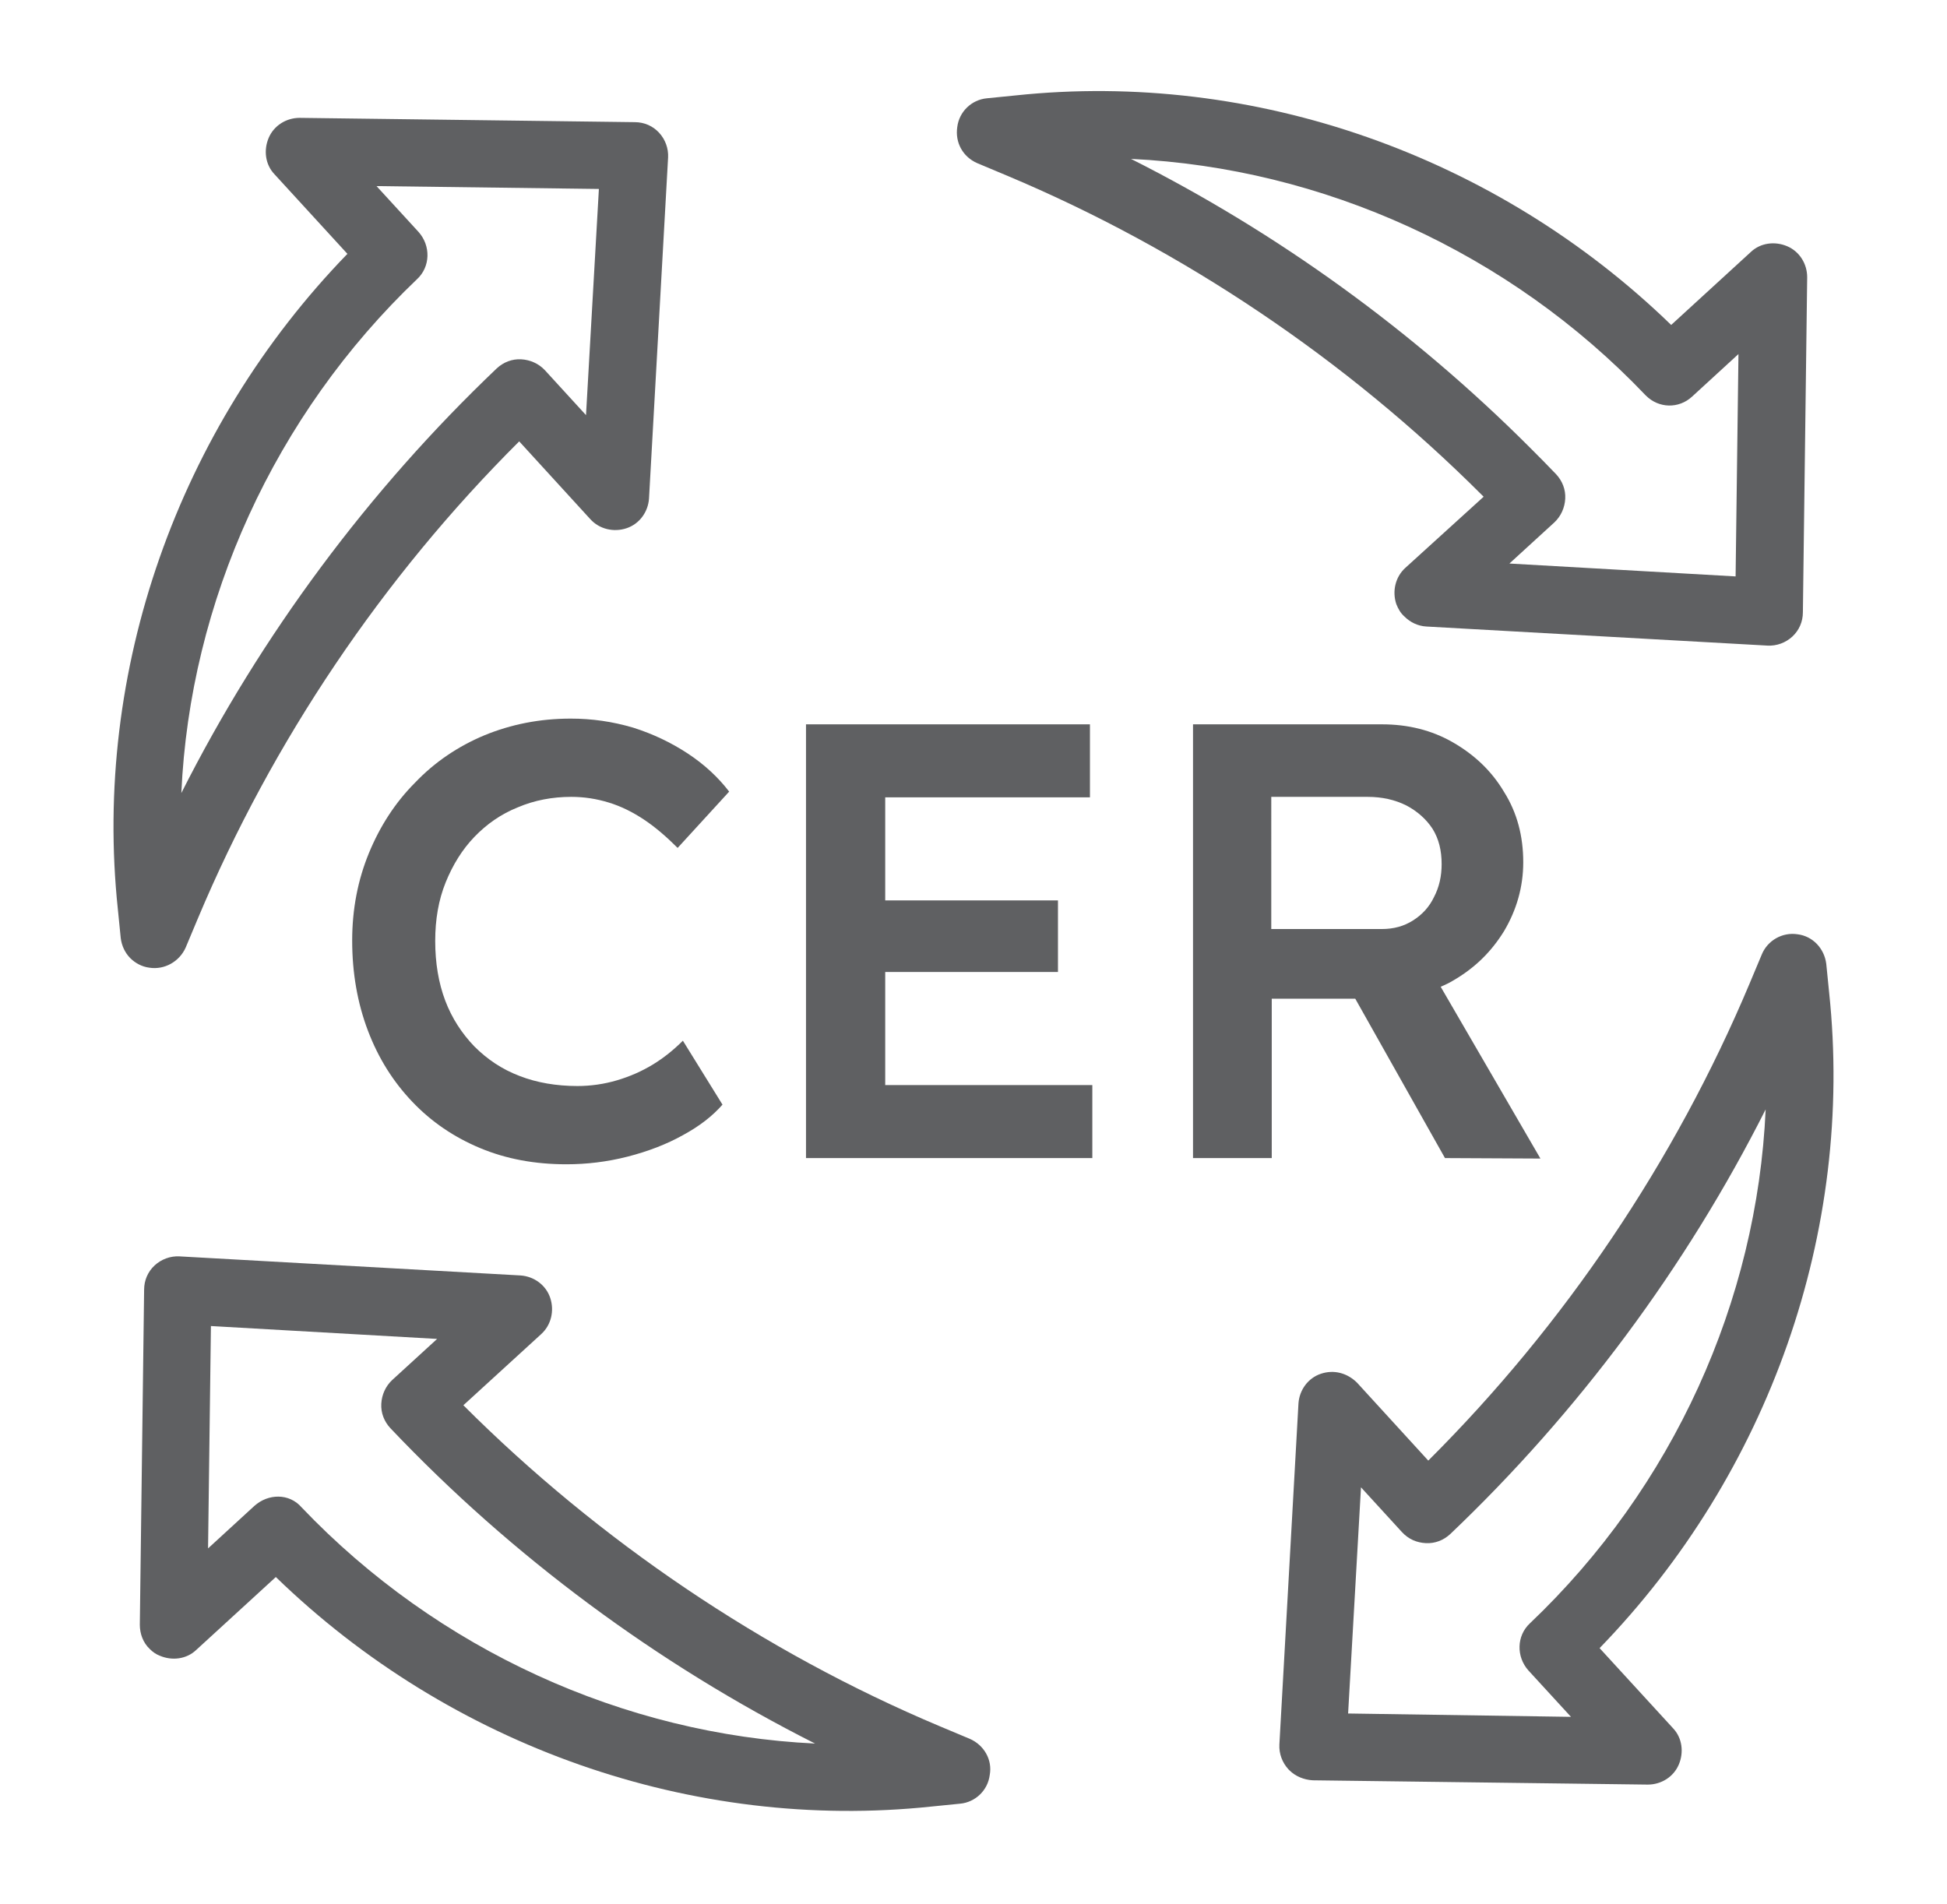
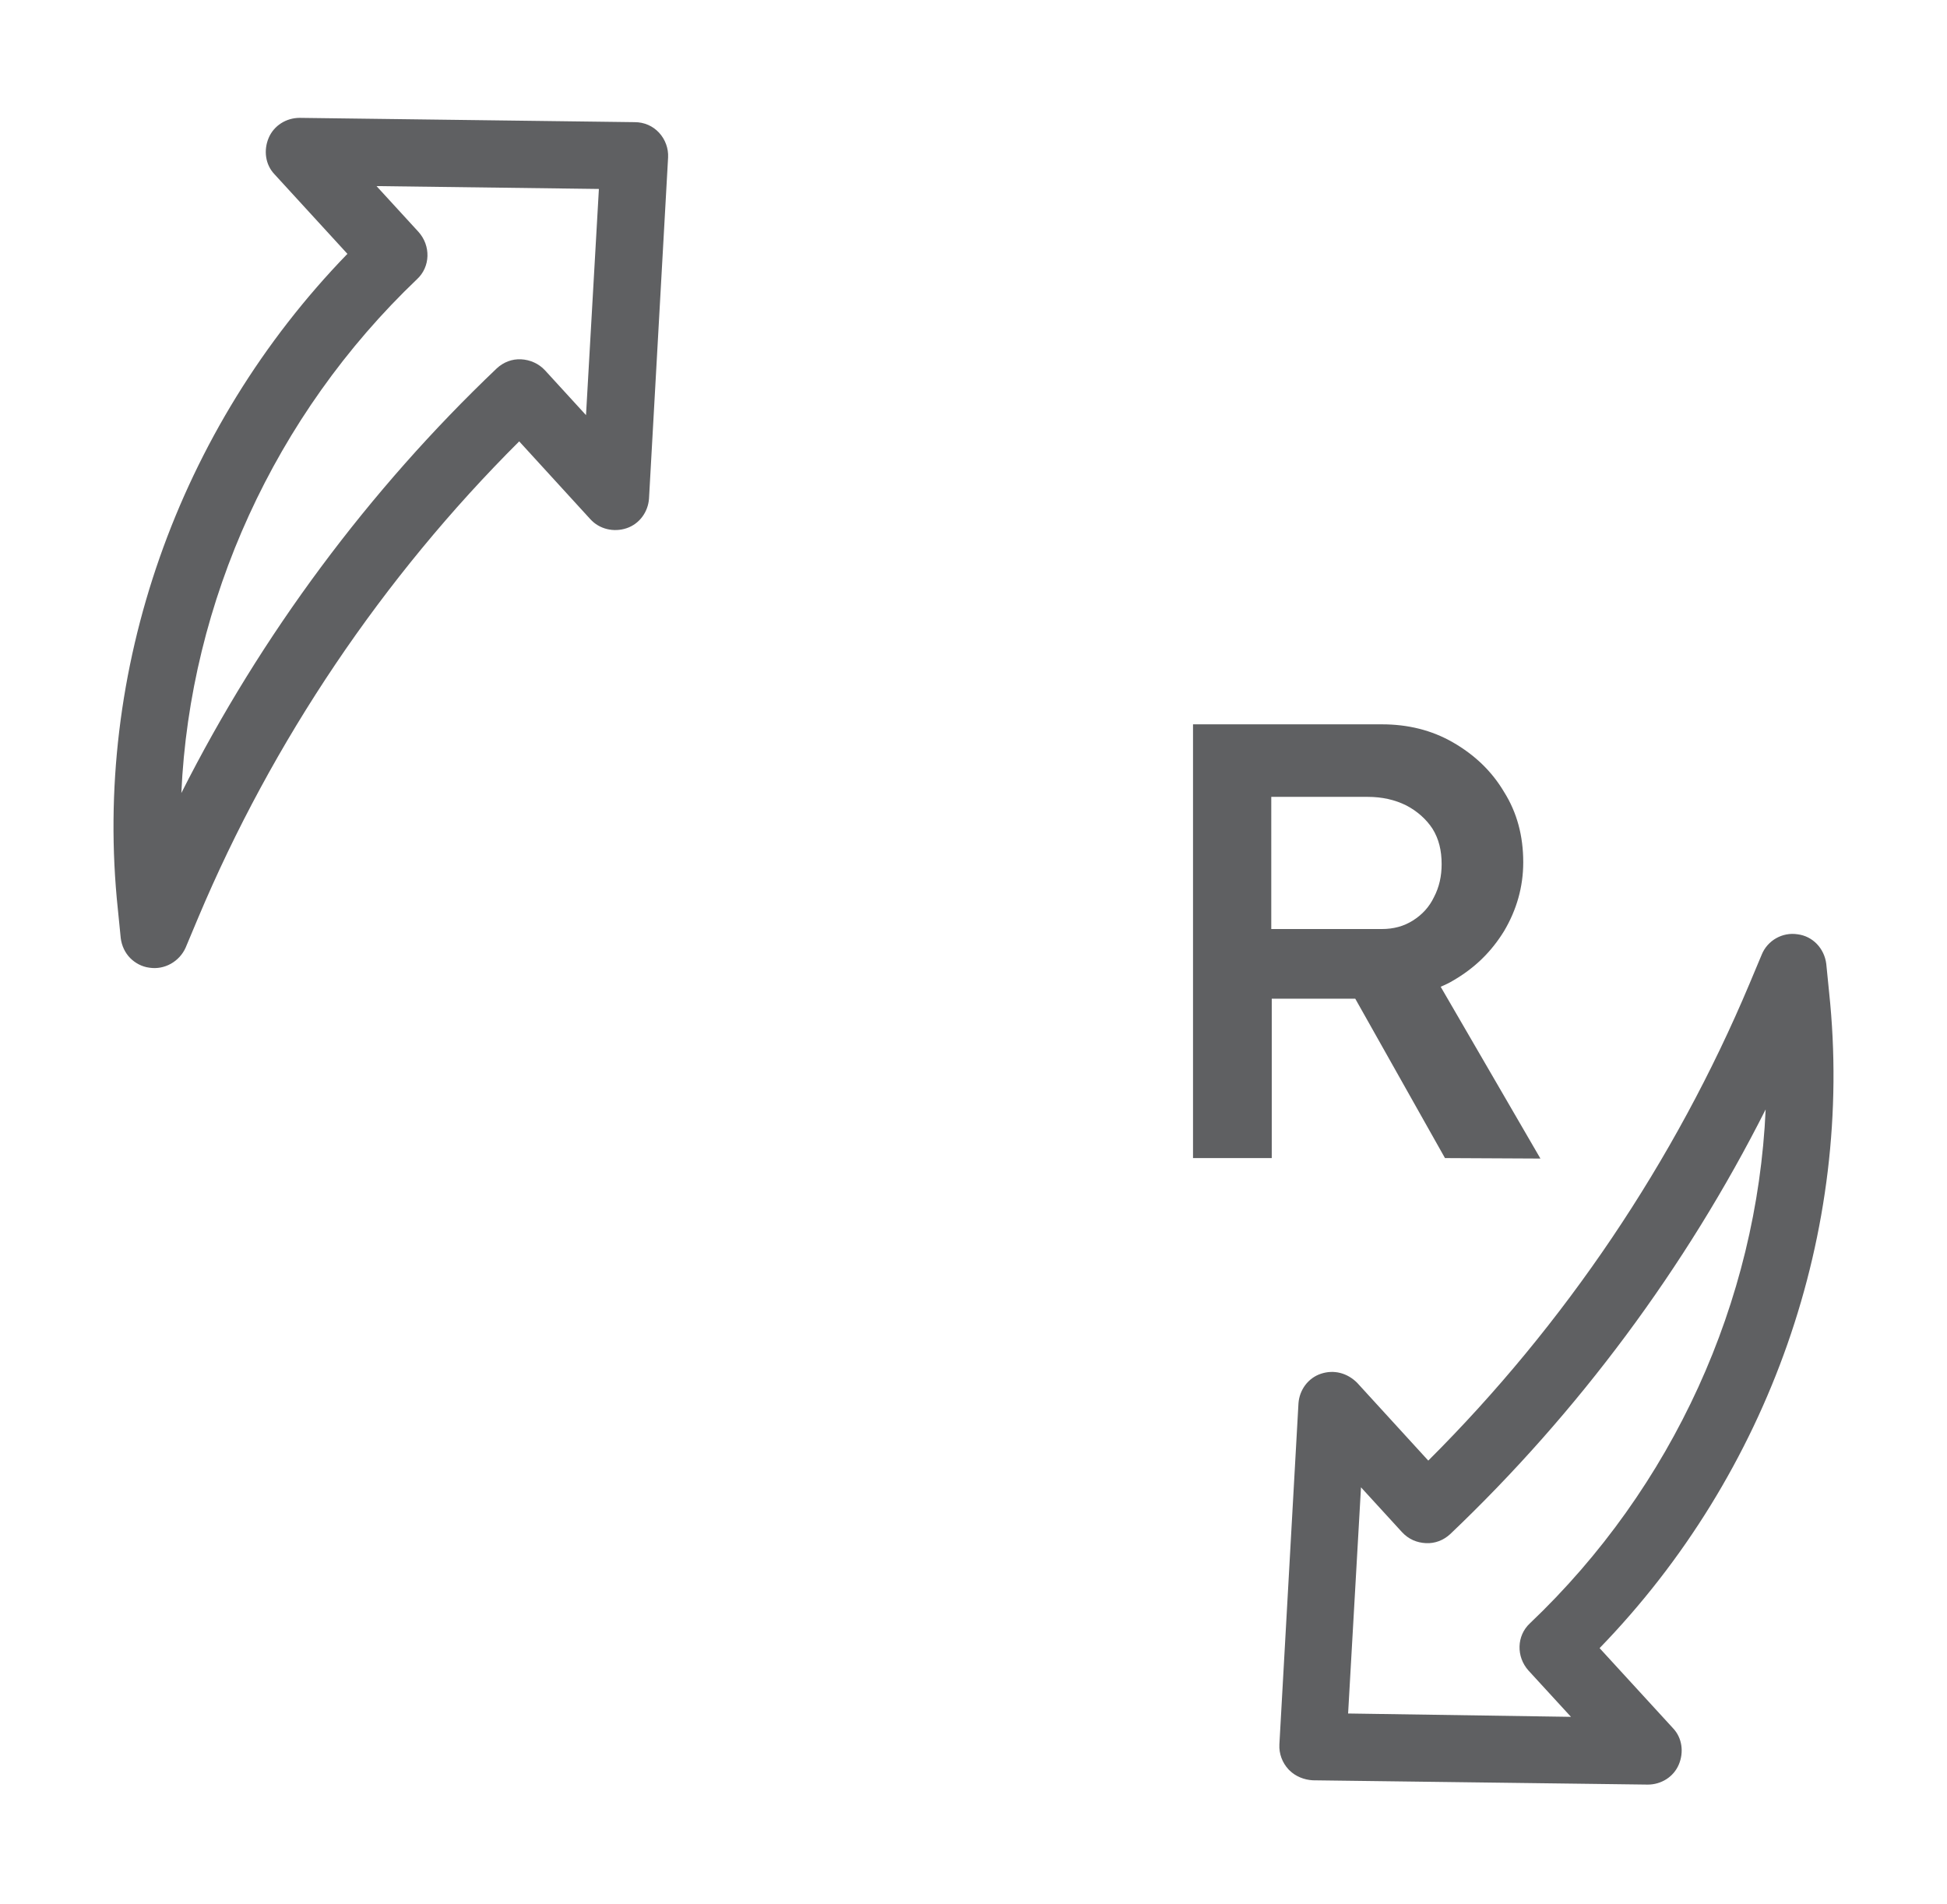
<svg xmlns="http://www.w3.org/2000/svg" version="1.1" id="Livello_1" x="0px" y="0px" viewBox="0 0 408 399" style="enable-background:new 0 0 408 399;" xml:space="preserve">
  <style type="text/css">
	.st0{fill:#FFBA32;}
	.st1{fill:#5F6062;}
</style>
-   <path class="st0" d="M557.4,193c-7.8,0-16,3.3-21.3,9c-5.7,5.7-9,13.5-9,21.3s3.3,16,9,21.3c5.7,5.7,13.5,9,21.3,9s16-3.3,21.3-9  c5.7-5.7,9-13.5,9-21.3s-3.3-16-9-21.3C573.4,196.3,565.2,193,557.4,193L557.4,193z" />
  <g>
-     <path class="st1" d="M119.6,150.6c-6.5,0-12.5,1.2-18.1,3.5c-5.5,2.3-10.4,5.6-14.5,9.9c-4.2,4.2-7.4,9.2-9.7,14.8   c-2.3,5.6-3.5,11.7-3.5,18.3c0,6.8,1.1,13.1,3.3,18.9c2.2,5.8,5.3,10.7,9.3,14.9c4,4.2,8.7,7.4,14.2,9.7s11.5,3.4,18.1,3.4   c4.2,0,8.5-0.5,12.8-1.6c4.3-1.1,8.2-2.6,11.6-4.5c3.5-1.9,6.2-4,8.3-6.4l-8.3-13.4c-1.9,1.9-4,3.6-6.3,5c-2.3,1.4-4.8,2.5-7.5,3.3   c-2.7,0.8-5.5,1.2-8.3,1.2c-4.4,0-8.5-0.7-12.1-2.1c-3.7-1.4-6.8-3.5-9.5-6.2c-2.6-2.7-4.7-5.9-6.1-9.6c-1.4-3.7-2.1-7.9-2.1-12.5   c0-4.5,0.7-8.6,2.2-12.3c1.5-3.7,3.5-6.9,6-9.5c2.6-2.7,5.6-4.8,9.1-6.2c3.5-1.5,7.3-2.2,11.2-2.2c2.7,0,5.3,0.4,7.9,1.2   c2.6,0.8,5,2,7.4,3.6c2.4,1.6,4.7,3.6,7,5.9l10.8-11.8c-2.3-3-5.2-5.7-8.7-8c-3.5-2.3-7.3-4.1-11.4-5.4   C128.3,151.2,124,150.6,119.6,150.6z" />
-     <polygon class="st1" points="185.5,203.7 221.7,203.7 221.7,188.7 185.5,188.7 185.5,167.1 228.4,167.1 228.4,151.8 168.9,151.8    168.9,242.7 228.9,242.7 228.9,227.4 185.5,227.4  " />
    <path class="st1" d="M302.8,242.7l20,0.1l-20.9-36c0.9-0.4,1.8-0.8,2.6-1.3c4.5-2.6,8-6,10.7-10.4c2.6-4.4,4-9.2,4-14.4   c0-5.5-1.3-10.4-4-14.7c-2.6-4.4-6.2-7.8-10.7-10.4c-4.5-2.6-9.5-3.8-14.9-3.8H250v90.9h16.5v-33.4H284L302.8,242.7z M266.5,167   h20.1c3,0,5.7,0.6,8.1,1.8c2.3,1.2,4.2,2.9,5.5,4.9c1.3,2.1,1.9,4.5,1.9,7.4c0,2.5-0.5,4.8-1.6,6.9c-1,2.1-2.5,3.7-4.4,4.9   c-1.9,1.2-4,1.8-6.6,1.8h-23.1V167z" />
    <path class="st1" d="M335.2,345.4c35.5-36.6,53.4-87.4,48.1-137.4l-0.6-6c-0.4-3.2-2.8-5.8-6-6.2c-3.2-0.5-6.3,1.3-7.5,4.2   l-2.6,6.2c-15.6,37.1-38.7,71.4-67.3,99.9l-14.9-16.3c-2.1-2.1-4.9-2.8-7.6-1.9s-4.5,3.4-4.7,6.2l-4,71.5c-0.1,1.9,0.6,3.8,1.9,5.2   c0.1,0.1,0.1,0.1,0.2,0.2c1.3,1.3,3.1,2,4.9,2.1l70.2,0.9c2.8,0,5.4-1.6,6.5-4.2c1.1-2.6,0.7-5.6-1.2-7.6L335.2,345.4z    M282.5,359.1l2.7-47.4l8.6,9.4c1.4,1.5,3.1,2.2,5,2.3c1.9,0.1,3.7-0.6,5.1-1.9c26.8-25.5,49.4-55.9,66.1-89   c-1.8,40.2-19.4,79.2-49.4,107.7c-2.8,2.6-2.9,7-0.3,9.9l8.9,9.7L282.5,359.1z" />
-     <path class="st1" d="M204.8,34.2l6.2,2.6c36.9,15.5,71.2,38.6,99.6,67c0.1,0.1,0.2,0.2,0.3,0.3L294.5,119c-2.1,1.9-2.8,4.9-1.9,7.6   c0.4,1,0.9,1.9,1.7,2.6c1.2,1.2,2.8,2,4.6,2.1l71.5,4c1.9,0.1,3.8-0.6,5.2-1.9c1.4-1.3,2.2-3.1,2.2-5.1l0.9-70.2   c0-2.8-1.6-5.4-4.2-6.5c-2.6-1.1-5.6-0.7-7.6,1.2l-16.7,15.3c-36.6-35.5-87.4-53.4-137.4-48.1l-6,0.6c-3.2,0.3-5.8,2.8-6.2,6   C200.1,29.9,201.8,32.9,204.8,34.2z M344.8,82.8c0,0,0.1,0.1,0.1,0.1c2.7,2.7,6.9,2.8,9.7,0.2l9.7-8.9l-0.6,46.6l-47.4-2.7l9.4-8.6   c1.4-1.3,2.2-3.1,2.3-5c0.1-1.9-0.6-3.7-1.9-5.1c-1.8-1.9-3.7-3.8-5.6-5.7c-24.3-24.3-52.7-44.9-83.5-60.4   C277.2,35.2,316.3,52.9,344.8,82.8z" />
    <path class="st1" d="M38.9,198.6l2.6-6.2c15.6-37.1,38.7-71.4,67.3-99.9l14.9,16.3c1.9,2.1,4.9,2.8,7.6,1.9s4.5-3.4,4.7-6.2l4-71.5   c0.1-1.9-0.6-3.8-1.9-5.2c-1.3-1.4-3.1-2.2-5.1-2.2l-70.2-0.9c-2.8,0-5.4,1.6-6.5,4.2c-1.1,2.6-0.7,5.6,1.2,7.6l15.3,16.7   c-35.5,36.6-53.4,87.4-48.1,137.4l0.6,6c0.2,1.6,0.9,3.1,2,4.2c1,1,2.4,1.8,4,2C34.5,203.3,37.6,201.5,38.9,198.6z M87.4,58.5   c2.8-2.6,2.9-7,0.3-9.9L78.9,39l46.6,0.6L122.8,87l-8.6-9.4c-1.3-1.4-3.1-2.2-5-2.3c-1.9-0.1-3.7,0.6-5.1,1.9   c-26.8,25.5-49.4,55.9-66.1,89C39.8,126.1,57.5,87,87.4,58.5z" />
-     <path class="st1" d="M203.2,364.4l-6.2-2.6c-37.1-15.6-71.6-39-99.9-67.3l16.3-14.9c2.1-1.9,2.8-4.9,1.9-7.6   c-0.9-2.7-3.4-4.5-6.2-4.7l-71.5-4c-1.9-0.1-3.8,0.6-5.2,1.9c-1.4,1.3-2.2,3.1-2.2,5.1l-0.9,70.2c0,1.9,0.7,3.8,2.1,5.1   c0.6,0.6,1.3,1.1,2.1,1.4c2.6,1.1,5.6,0.7,7.6-1.2l16.7-15.3c36.6,35.5,87.4,53.4,137.4,48.1l6-0.6c3.2-0.3,5.8-2.8,6.2-6   C208,368.8,206.2,365.7,203.2,364.4z M63.2,315.9c-2.6-3-7-2.9-9.9-0.3l-9.7,8.9l0.6-46.6l47.4,2.7l-9.4,8.6   c-1.4,1.3-2.2,3.1-2.3,5c-0.1,1.9,0.6,3.7,1.9,5.1c25.5,26.9,55.9,49.4,89,66.1C130.8,363.5,91.7,345.8,63.2,315.9z" />
  </g>
</svg>